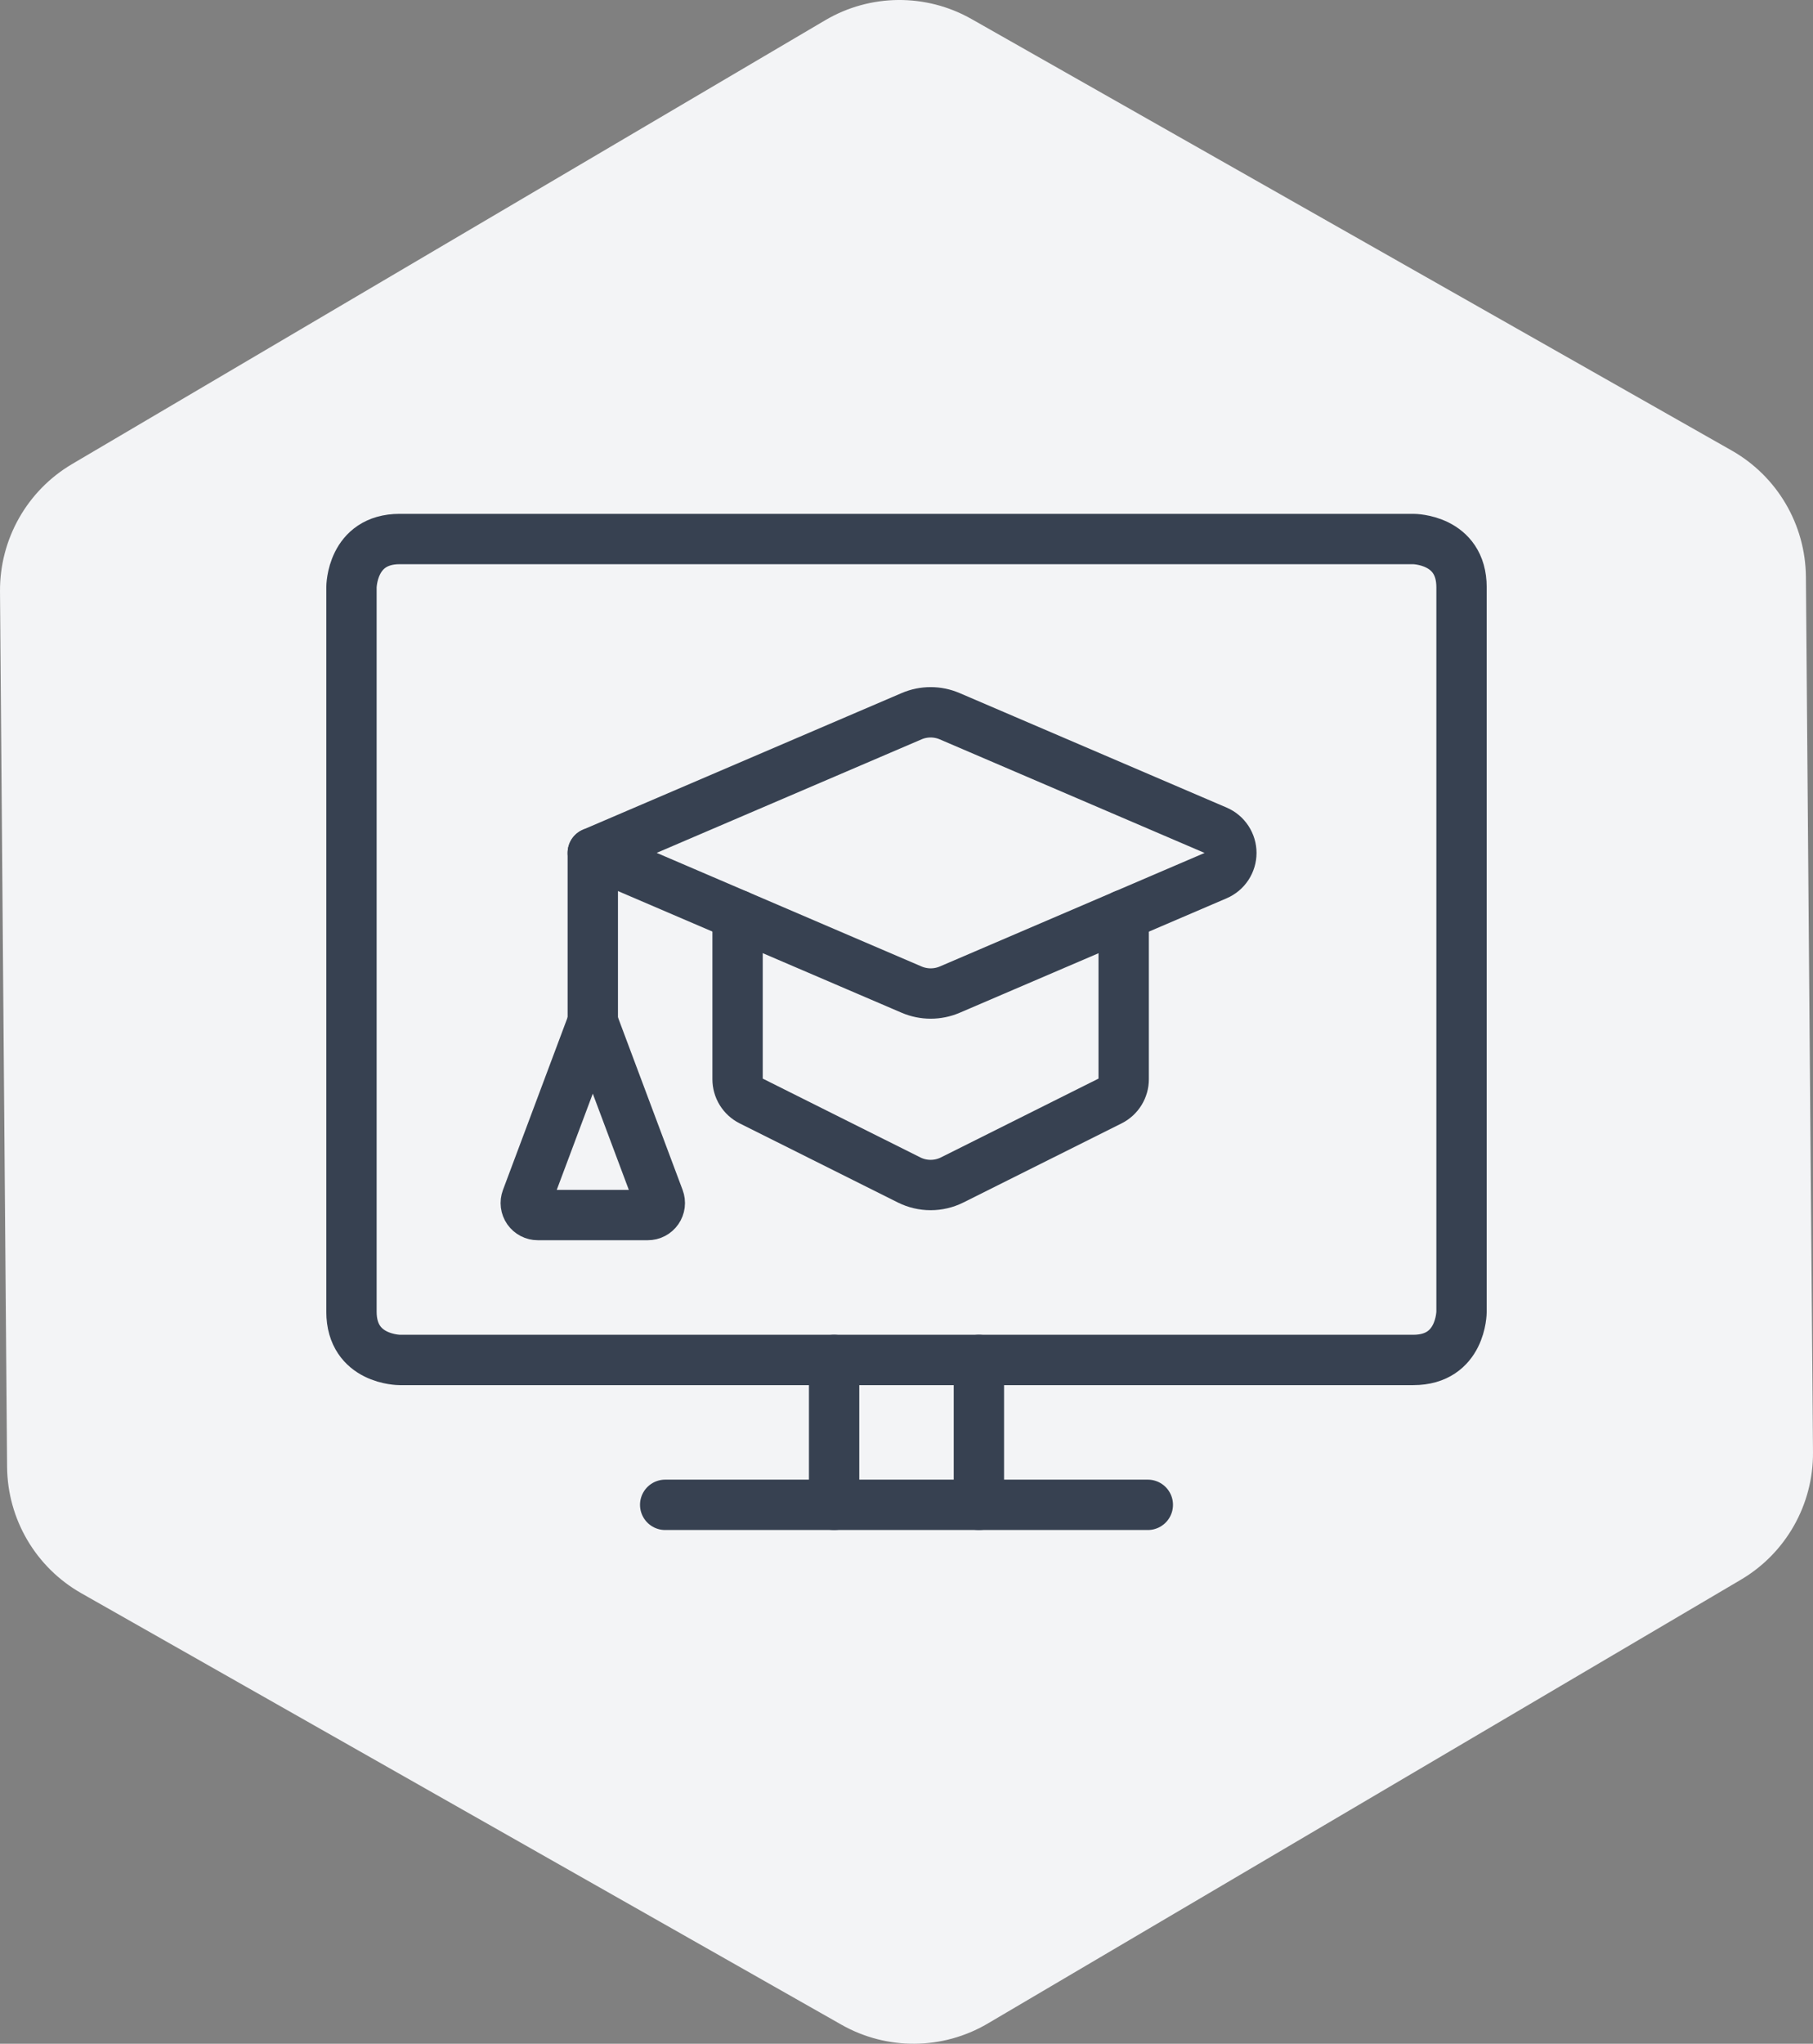
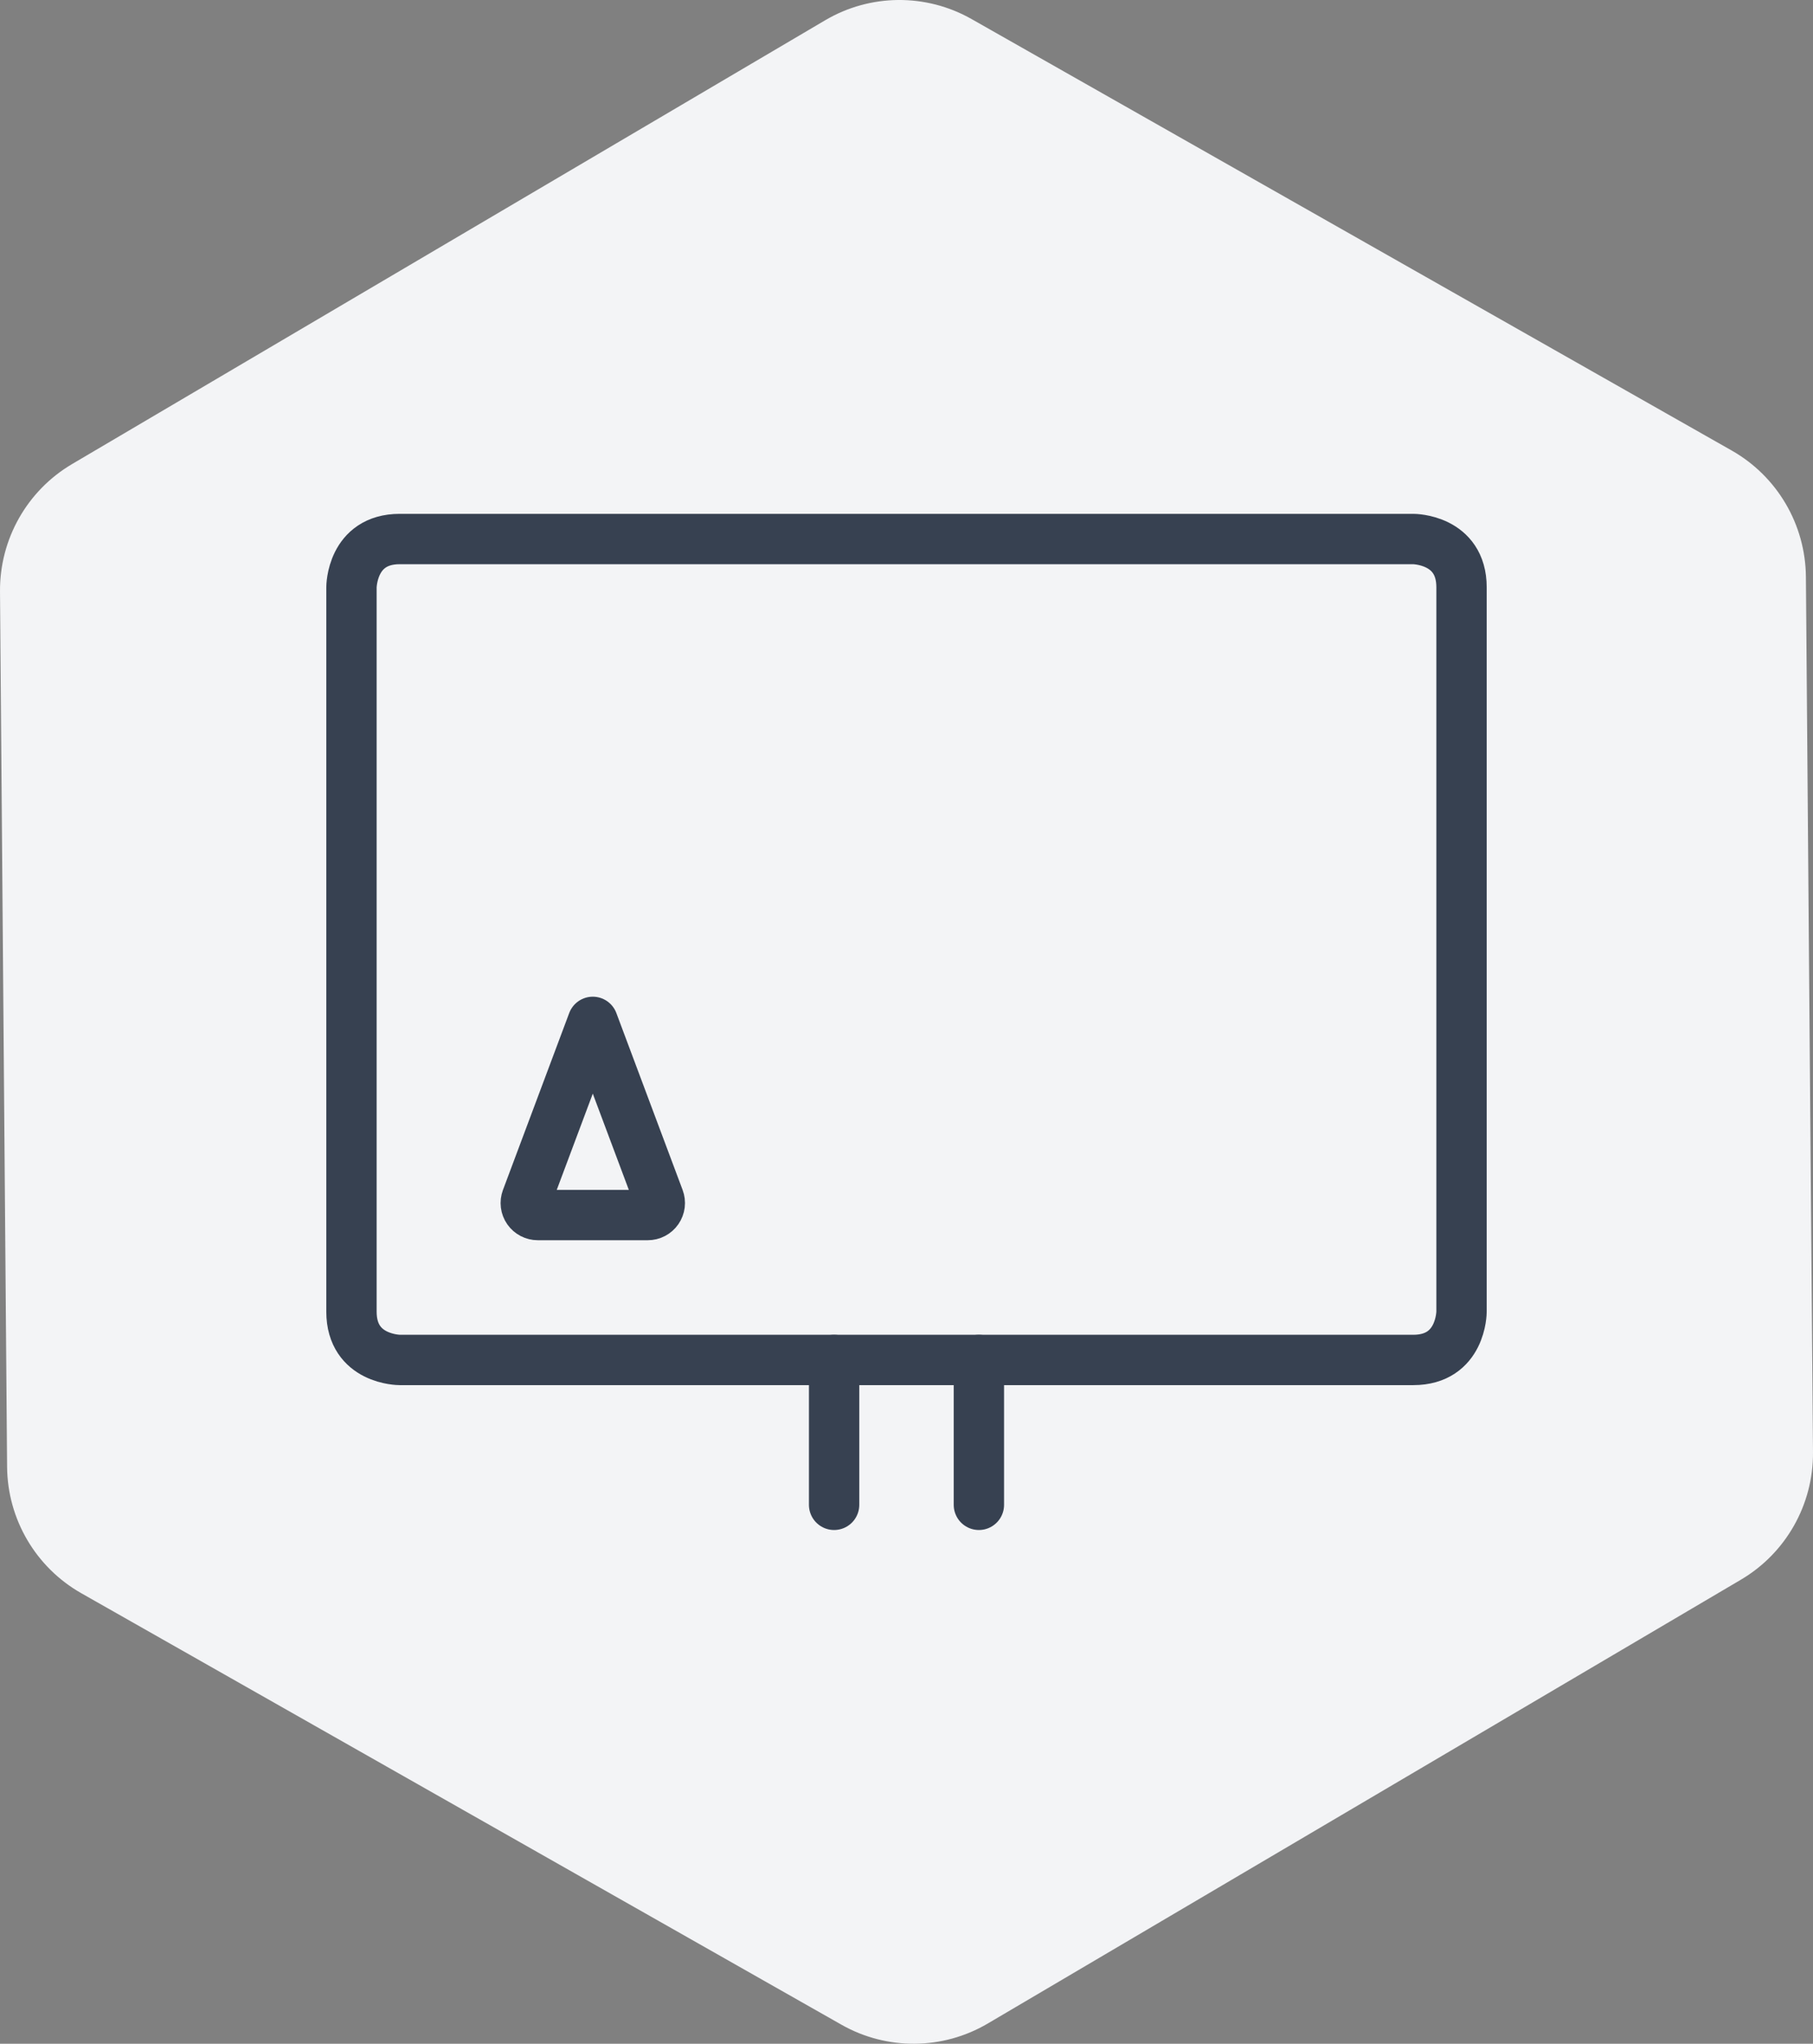
<svg xmlns="http://www.w3.org/2000/svg" fill="none" height="338" viewBox="0 0 300 338" width="300">
  <rect x="0" y="0" width="300" height="338" fill="#808080" stroke="none" />
  <path d="m136.55 3.347c7.456-4.392 16.687-4.467 24.214-.197l125.785 71.359c7.527 4.27 12.207 12.237 12.277 20.899l1.173 144.754c.07 8.662-4.48 16.703-11.937 21.095l-124.612 73.395c-7.456 4.391-16.687 4.466-24.214.196l-125.785-71.359c-7.527-4.27-12.207-12.237-12.277-20.899l-1.173-144.754c-.07-8.662 4.48-16.704 11.937-21.096z" fill="#f3f4f6" />
  <g stroke="#374151" stroke-linecap="round" stroke-linejoin="round" stroke-width="8.33">
    <path d="m66.144 89.145h167.712s7.986 0 7.986 7.986v119.794s0 7.986-7.986 7.986h-167.712s-7.986 0-7.986-7.986v-119.794s0-7.986 7.986-7.986z" />
-     <path d="m110.069 248.871h79.862" />
    <path d="m138.021 224.912v23.958" />
    <path d="m161.979 224.912v23.958" />
-     <path d="m157.14 163.673 44.196-18.943c.718-.308 1.329-.82 1.759-1.472.43-.653.659-1.417.659-2.198s-.229-1.545-.659-2.197c-.43-.653-1.041-1.165-1.759-1.473l-44.196-18.943c-.995-.426-2.065-.646-3.147-.646s-2.152.22-3.146.646l-52.758 22.601 52.758 22.617c.994.425 2.064.644 3.145.645 1.082.002 2.152-.215 3.148-.637z" />
-     <path d="m122.048 151.326v27.154c-.001.742.204 1.47.593 2.102.39.632.948 1.143 1.611 1.476l26.171 13.081c1.109.554 2.331.842 3.57.842s2.461-.288 3.57-.842l26.171-13.081c.664-.333 1.221-.844 1.611-1.476.389-.632.595-1.36.593-2.102v-27.154" />
-     <path d="m98.089 141.056v27.952" />
    <path d="m98.089 169-10.965 29.262c-.112.301-.15.625-.11.944s.157.623.341.887c.184.264.429.479.714.627.285.149.602.226.923.225h18.193c.322.001.64-.076.926-.225.286-.148.532-.365.716-.629.184-.265.3-.571.34-.891.039-.32 0-.645-.114-.946z" />
  </g>
</svg>